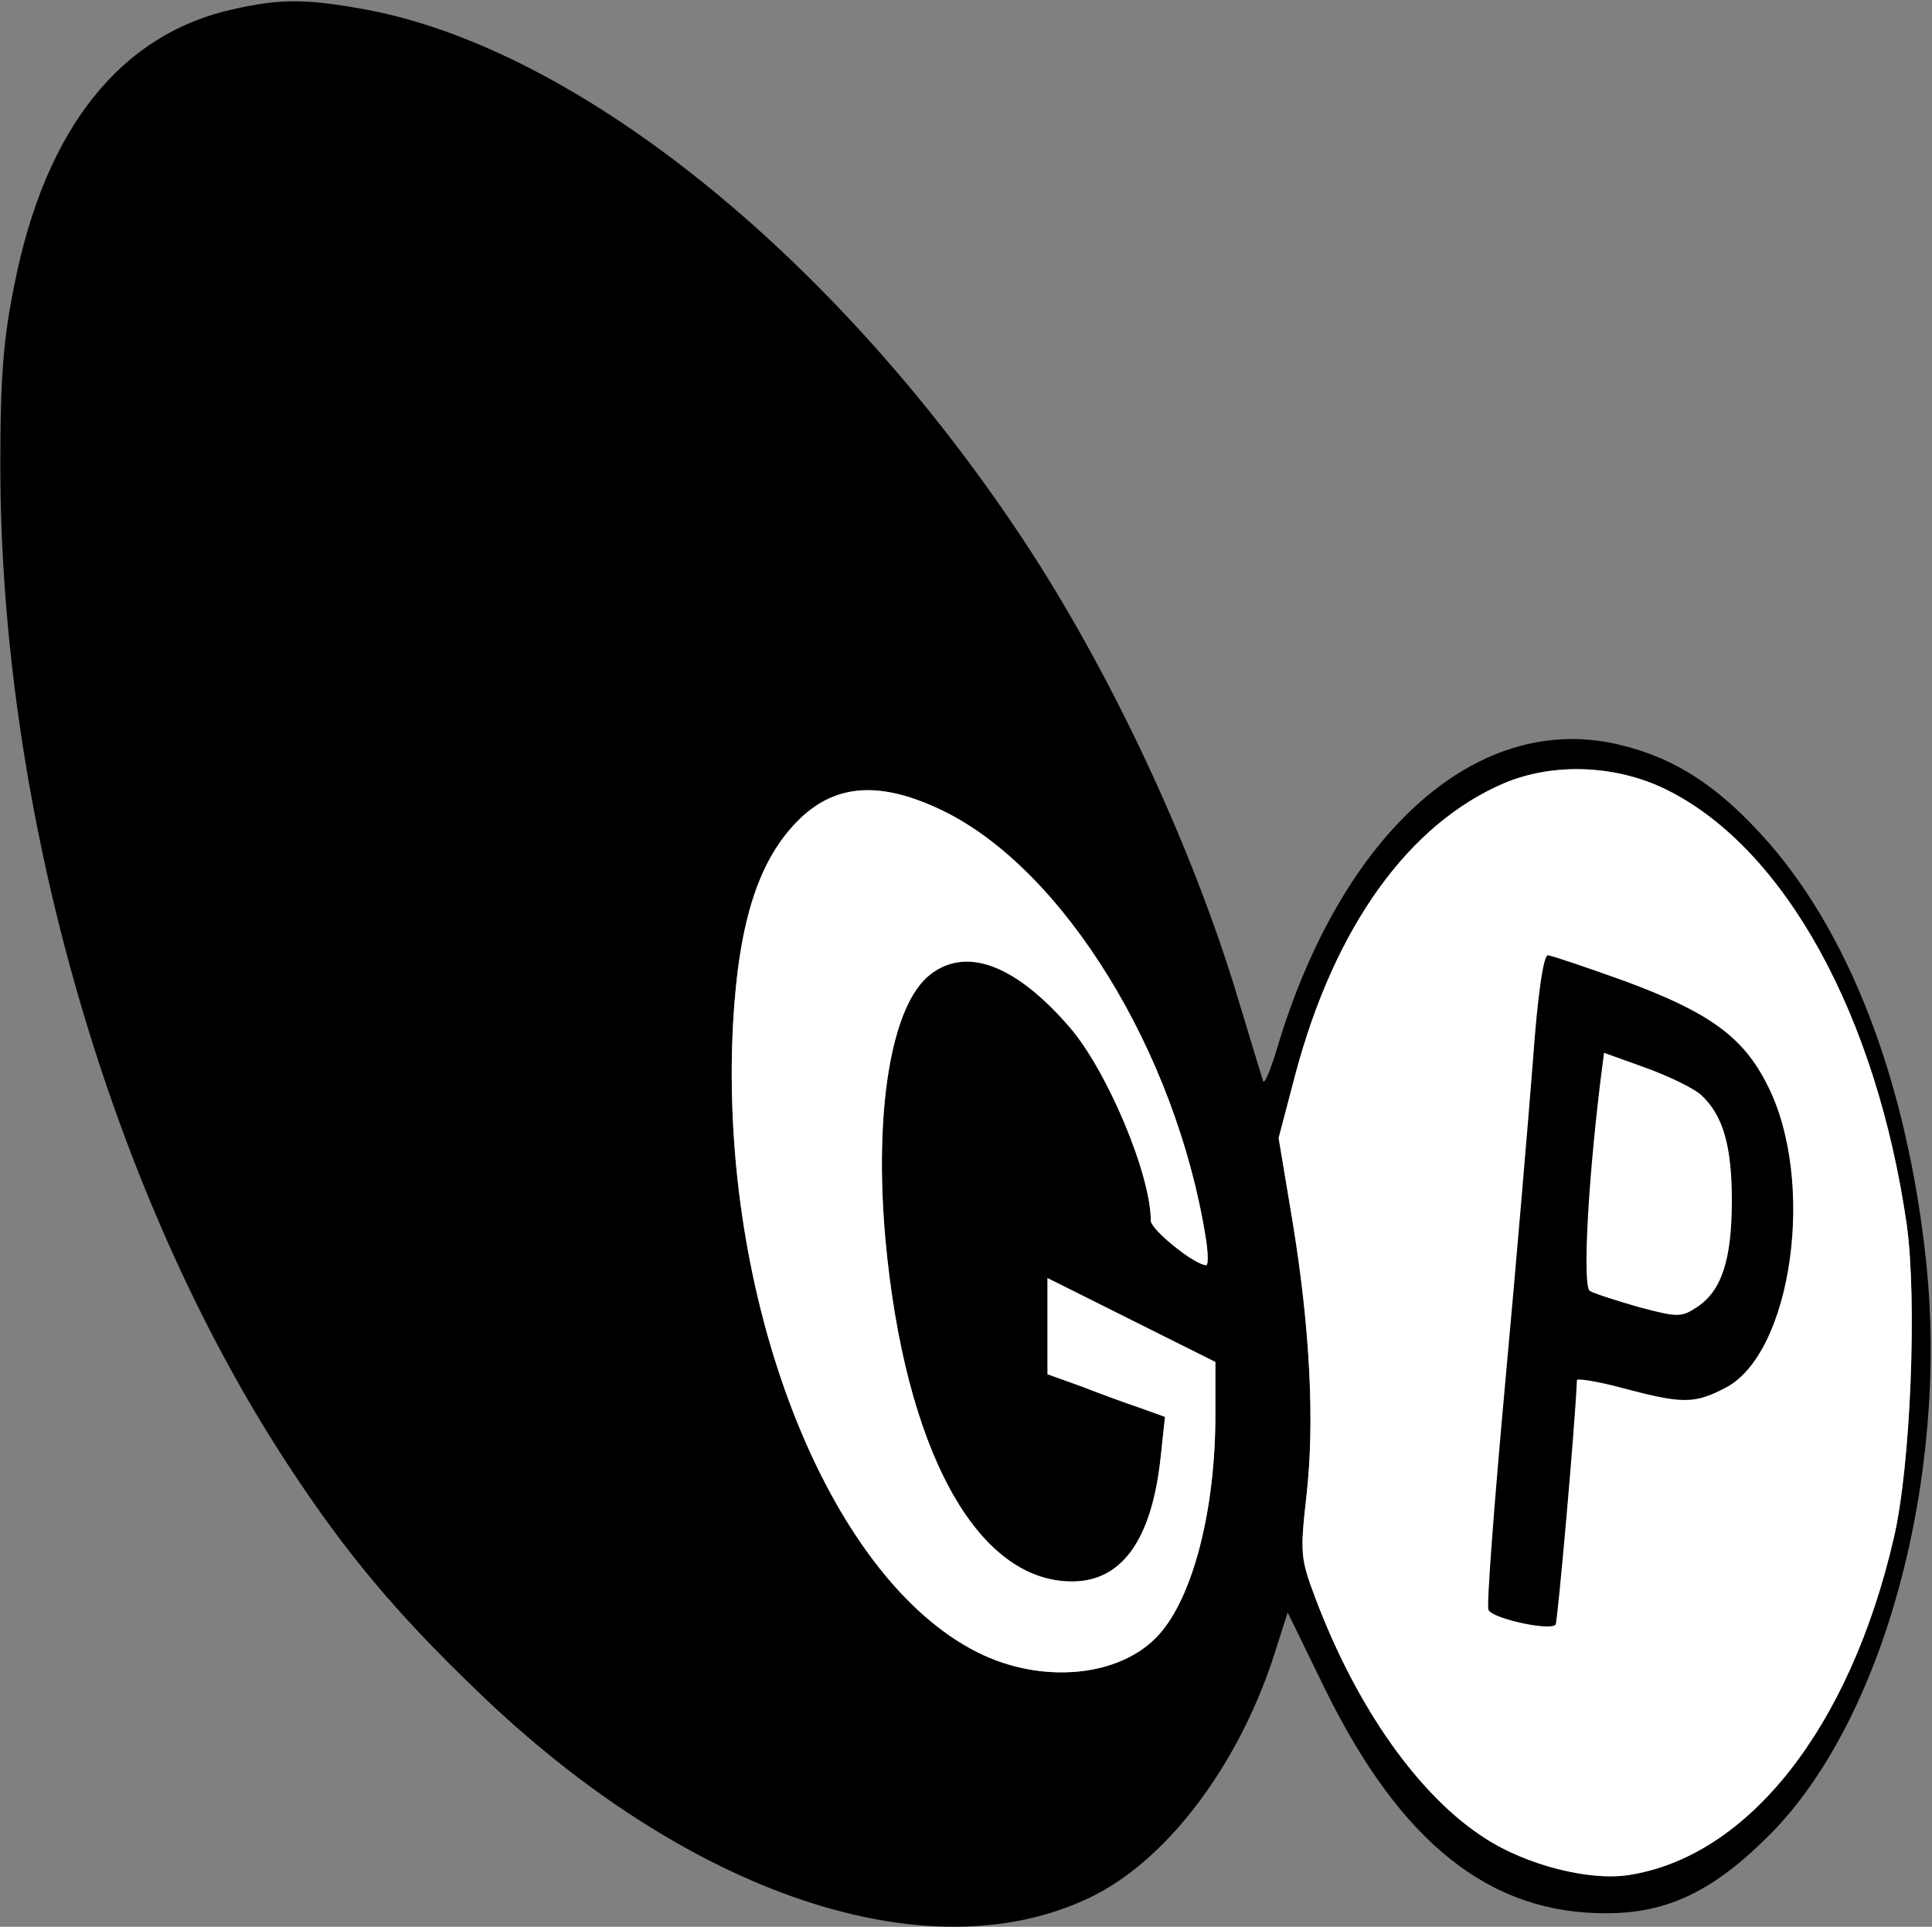
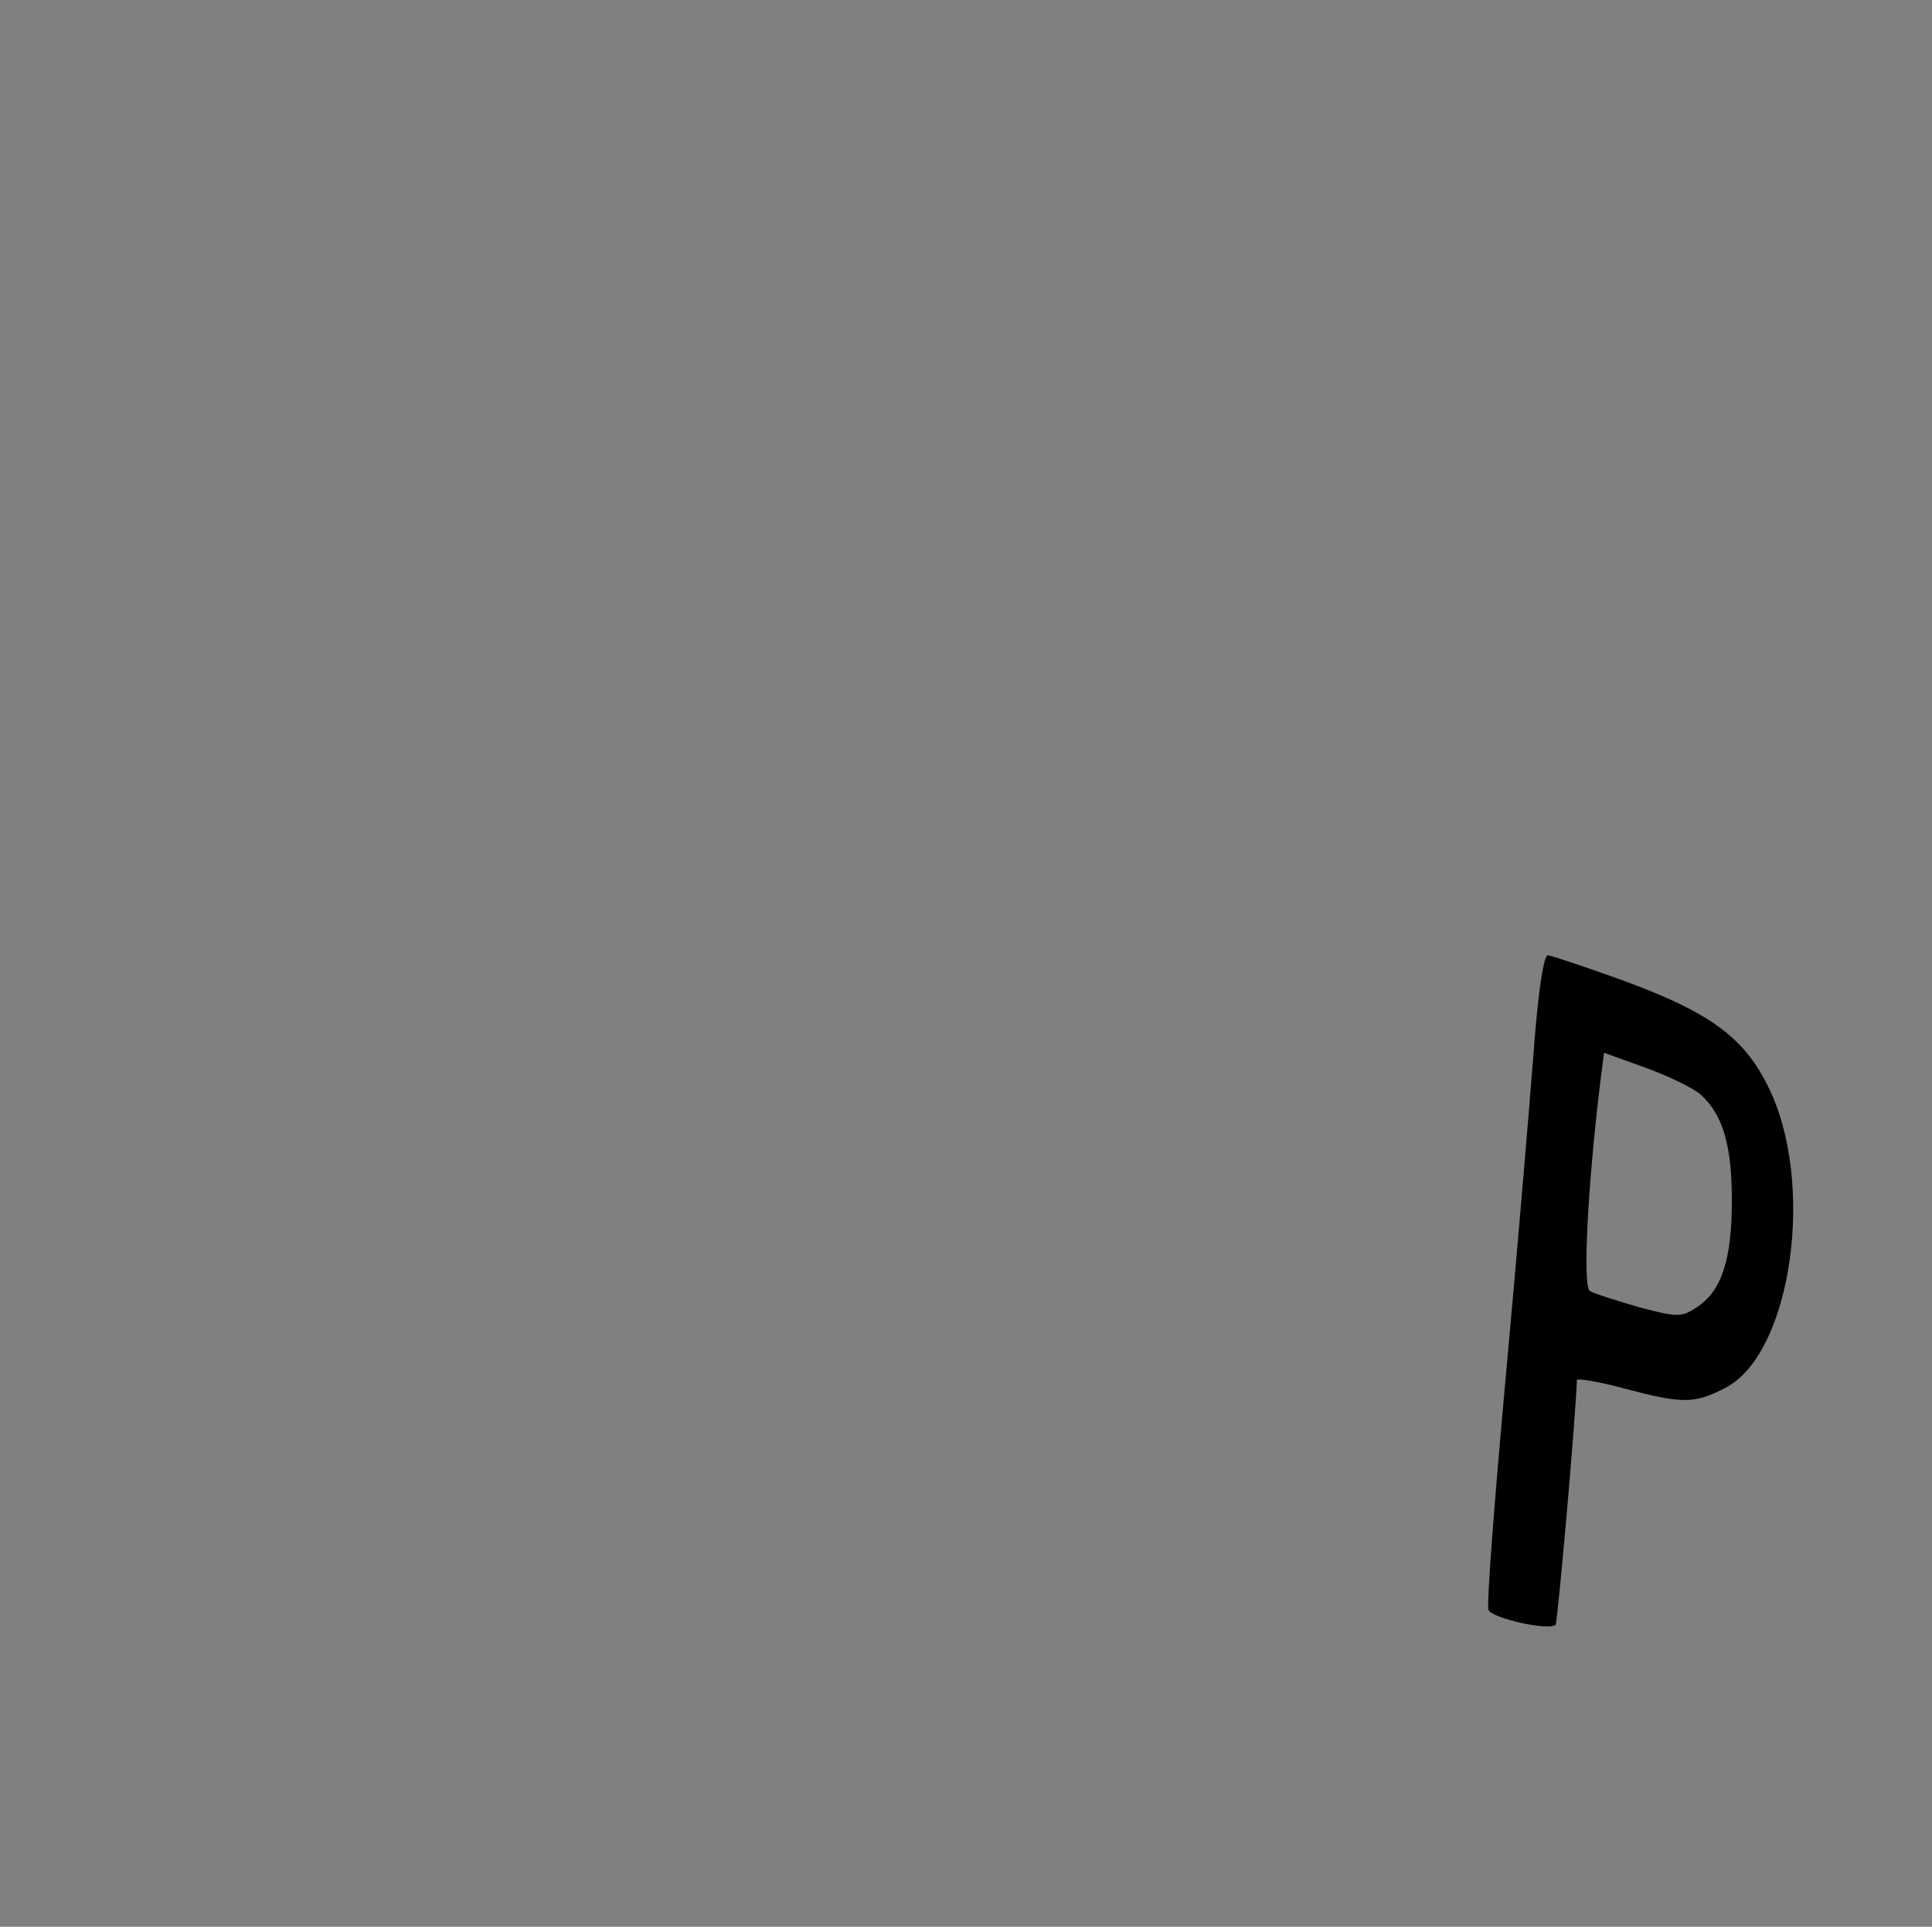
<svg xmlns="http://www.w3.org/2000/svg" width="399" height="398" viewBox="0 0 399 398" fill="none">
  <rect x="0" y="0" width="399" height="398" fill="#808080" stroke="none" />
-   <path d="M48.333 1.867C25 6.933 9.4 26.4 3 58.667C0.733 69.733 0.066 77.6 0.066 96C0.066 167.6 22.733 246.533 59.533 302.667C71.4 320.8 81.933 333.333 98.6 349.333C142.066 391.333 191.533 408 225 392C240.733 384.533 255.533 365.067 263 342.267L265.933 333.067L273.666 348.933C289.266 380.667 307.666 395.333 331.8 395.2C344.466 395.2 354.066 390.533 365.666 378.8C389 355.2 402.466 305.6 397.8 260.667C393.8 223.067 381.666 191.733 363.533 172.133C354.333 162.133 345.8 156.667 335.133 154C305.666 146.4 277.133 171.467 263.666 216.8C262.333 221.2 261.133 224 260.866 223.333C260.6 222.533 258.333 215.067 255.8 206.667C246.066 174.133 228.733 137.467 210.333 110C171.533 52 118.6 9.733 75 1.867C63 -0.267 57.933 -0.267 48.333 1.867ZM344.333 163.2C368.6 175.333 387.533 209.6 393.8 253.067C395.933 268.8 394.6 302.667 391.133 317.6C382.066 356.933 361 383.6 336.2 387.333C328.066 388.533 315.133 385.2 306.733 379.733C293.133 371.067 280.2 352.8 271.666 330.133C268.6 322 268.466 320.933 269.8 309.067C271.533 294 270.6 274.4 266.866 251.867L264.066 235.067L267.533 221.867C275.666 191.333 291 170.133 310.733 161.733C321 157.467 333.933 158 344.333 163.2ZM194.733 167.467C219.666 179.6 242.866 217.333 249 255.6C249.533 258.8 249.533 261.333 249.133 261.333C246.733 261.333 237.666 254 237.666 252.133C237.666 242.533 228.6 221.067 220.866 212.133C209.666 199.2 199.533 195.467 192.066 201.333C184.066 207.6 180.466 229.333 182.866 256.133C186.866 299.467 201.666 326.667 221.4 326.667C231.666 326.667 237.8 318.133 239.666 301.333L240.6 292.667L235.4 290.8C232.6 289.867 227.133 287.867 223.4 286.4L216.333 283.867V273.867V264L233.666 272.667L251 281.333V292.4C251 312 246.333 330 239.266 337.733C231.4 346.4 215.266 348 201.933 341.333C170.733 325.733 148.333 268 151.4 211.333C152.6 189.867 156.866 177.067 165.4 168.933C172.866 161.867 182.066 161.333 194.733 167.467Z" fill="black" />
-   <path d="M194.733 167.467C219.666 179.6 242.866 217.333 249 255.6C249.533 258.8 249.533 261.333 249.133 261.333C246.733 261.333 237.666 254 237.666 252.133C237.666 242.533 228.6 221.067 220.866 212.133C209.666 199.2 199.533 195.467 192.066 201.333C184.066 207.6 180.466 229.333 182.866 256.133C186.866 299.467 201.666 326.667 221.4 326.667C231.666 326.667 237.8 318.133 239.666 301.333L240.6 292.667L235.4 290.8C232.6 289.867 227.133 287.867 223.4 286.4L216.333 283.867V273.867V264L233.666 272.667L251 281.333V292.4C251 312 246.333 330 239.266 337.733C231.4 346.4 215.266 348 201.933 341.333C170.733 325.733 148.333 268 151.4 211.333C152.6 189.867 156.866 177.067 165.4 168.933C172.866 161.867 182.066 161.333 194.733 167.467Z" fill="white" />
-   <path d="M344.333 163.2C368.6 175.333 387.533 209.6 393.8 253.067C395.933 268.8 394.6 302.667 391.133 317.6C382.066 356.933 361 383.6 336.2 387.333C328.066 388.533 315.133 385.2 306.733 379.733C293.133 371.067 280.2 352.8 271.666 330.133C268.6 322 268.466 320.933 269.8 309.067C271.533 294 270.6 274.4 266.866 251.867L264.066 235.067L267.533 221.867C275.666 191.333 291 170.133 310.733 161.733C321 157.467 333.933 158 344.333 163.2Z" fill="white" />
  <path d="M316.599 218.933C315.666 230.933 313.133 260.933 310.866 285.6C308.599 310.4 306.999 331.467 307.399 332.533C308.066 334.267 319.933 336.933 321.266 335.6C321.666 335.067 325.266 294.8 325.666 285.067C325.666 284.667 330.066 285.333 335.399 286.8C347.533 290 349.933 290 356.333 286.667C370.066 279.6 375.133 244 364.999 224.133C360.066 214.267 353.133 209.2 335.933 202.8C327.799 199.867 320.333 197.333 319.666 197.333C318.733 197.333 317.533 205.867 316.599 218.933ZM351.266 226.133C355.799 230.267 357.666 236.533 357.666 248C357.666 260.267 355.533 266.667 350.466 270C347.266 272.133 346.466 272.133 338.466 270C333.799 268.667 329.266 267.2 328.333 266.667C326.866 265.733 327.799 245.867 330.466 223.733L331.266 217.467L339.799 220.533C344.599 222.267 349.799 224.8 351.266 226.133Z" fill="black" />
</svg>